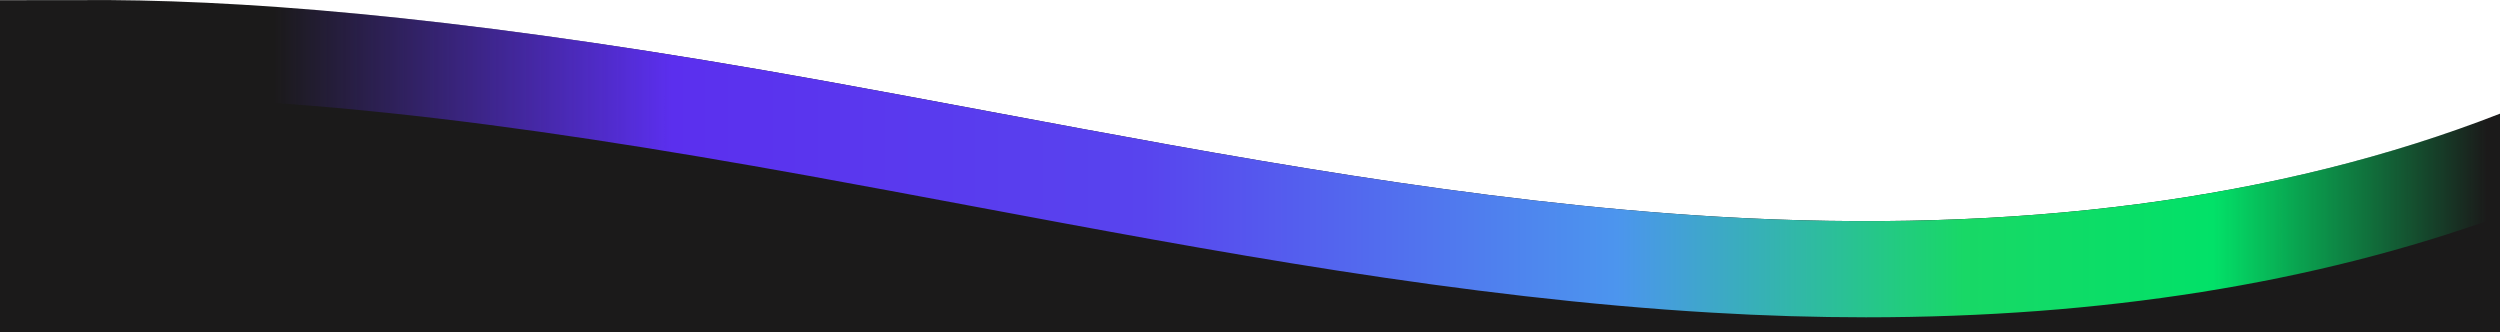
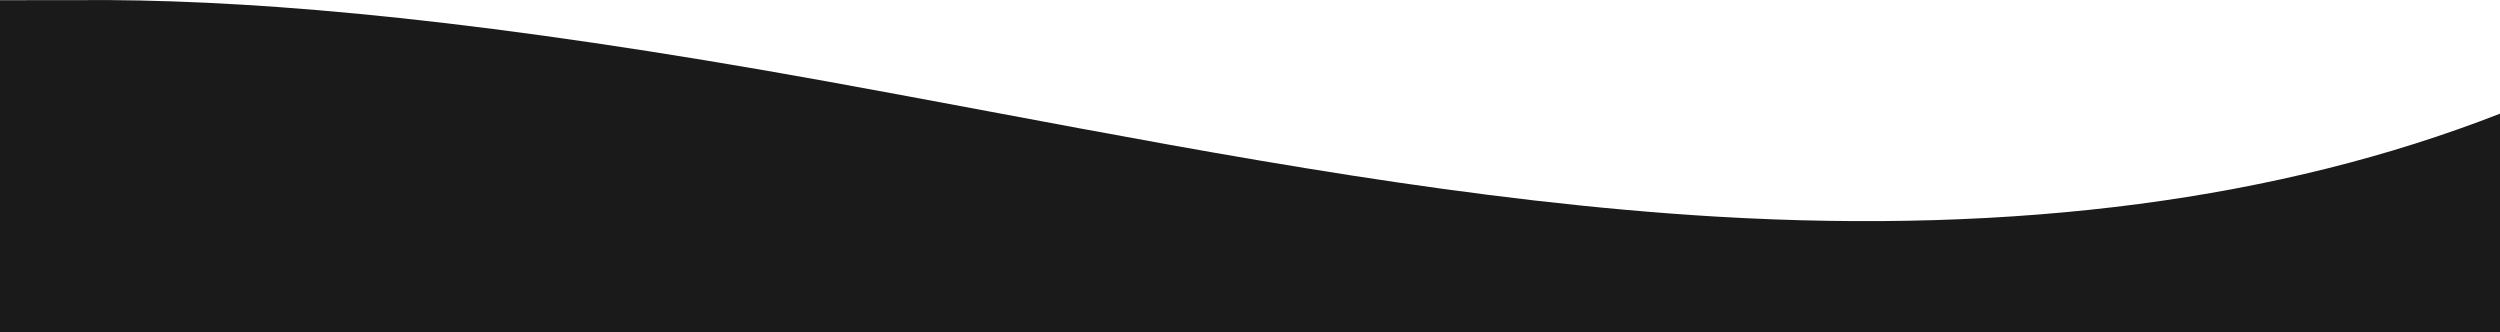
<svg xmlns="http://www.w3.org/2000/svg" id="Layer_2" data-name="Layer 2" viewBox="0 0 390 51.87">
  <defs>
    <linearGradient id="linear-gradient" x1="0" y1="24.75" x2="387.96" y2="24.75" gradientUnits="userSpaceOnUse">
      <stop offset=".11" stop-color="#5b2fee" stop-opacity="0" />
      <stop offset=".27" stop-color="#5b2fee" />
      <stop offset=".46" stop-color="#5844ee" />
      <stop offset=".65" stop-color="#4c95ee" />
      <stop offset=".79" stop-color="#18d866" />
      <stop offset=".89" stop-color="#02e168" />
      <stop offset="1" stop-color="#02e168" stop-opacity="0" />
    </linearGradient>
  </defs>
  <g id="Layer_1-2" data-name="Layer 1">
    <path d="M390 17.73v34.14H0V.03C3.49.02 6.98.02 10.47.02h.41c1.99-.01 3.97-.01 5.96-.01h.14c25.26.18 59.2 3.14 111.87 12.66 8.56 1.55 17.25 3.18 25.65 4.75 37.07 6.95 75.4 14.14 113.4 16.38 46.73 2.75 87.78-2.65 122.1-16.07z" fill="#1b1a1a" />
-     <path d="M390 17.73v16.02c-28.98 10.47-62.15 15.75-98.91 15.75-7.86 0-15.89-.24-24.07-.73-38.95-2.29-77.75-9.57-115.28-16.6-8.38-1.57-17.05-3.2-25.56-4.74C79.49 18.99 39.56 13.69 0 15.37V.31C3.33.17 6.81.07 10.47.02h.41C12.81 0 14.79 0 16.84.01h.14c25.26.18 59.2 3.14 111.87 12.66 8.56 1.55 17.25 3.18 25.65 4.75 37.07 6.95 75.4 14.14 113.4 16.38 46.73 2.75 87.78-2.65 122.1-16.07z" fill="url(#linear-gradient)" />
  </g>
</svg>